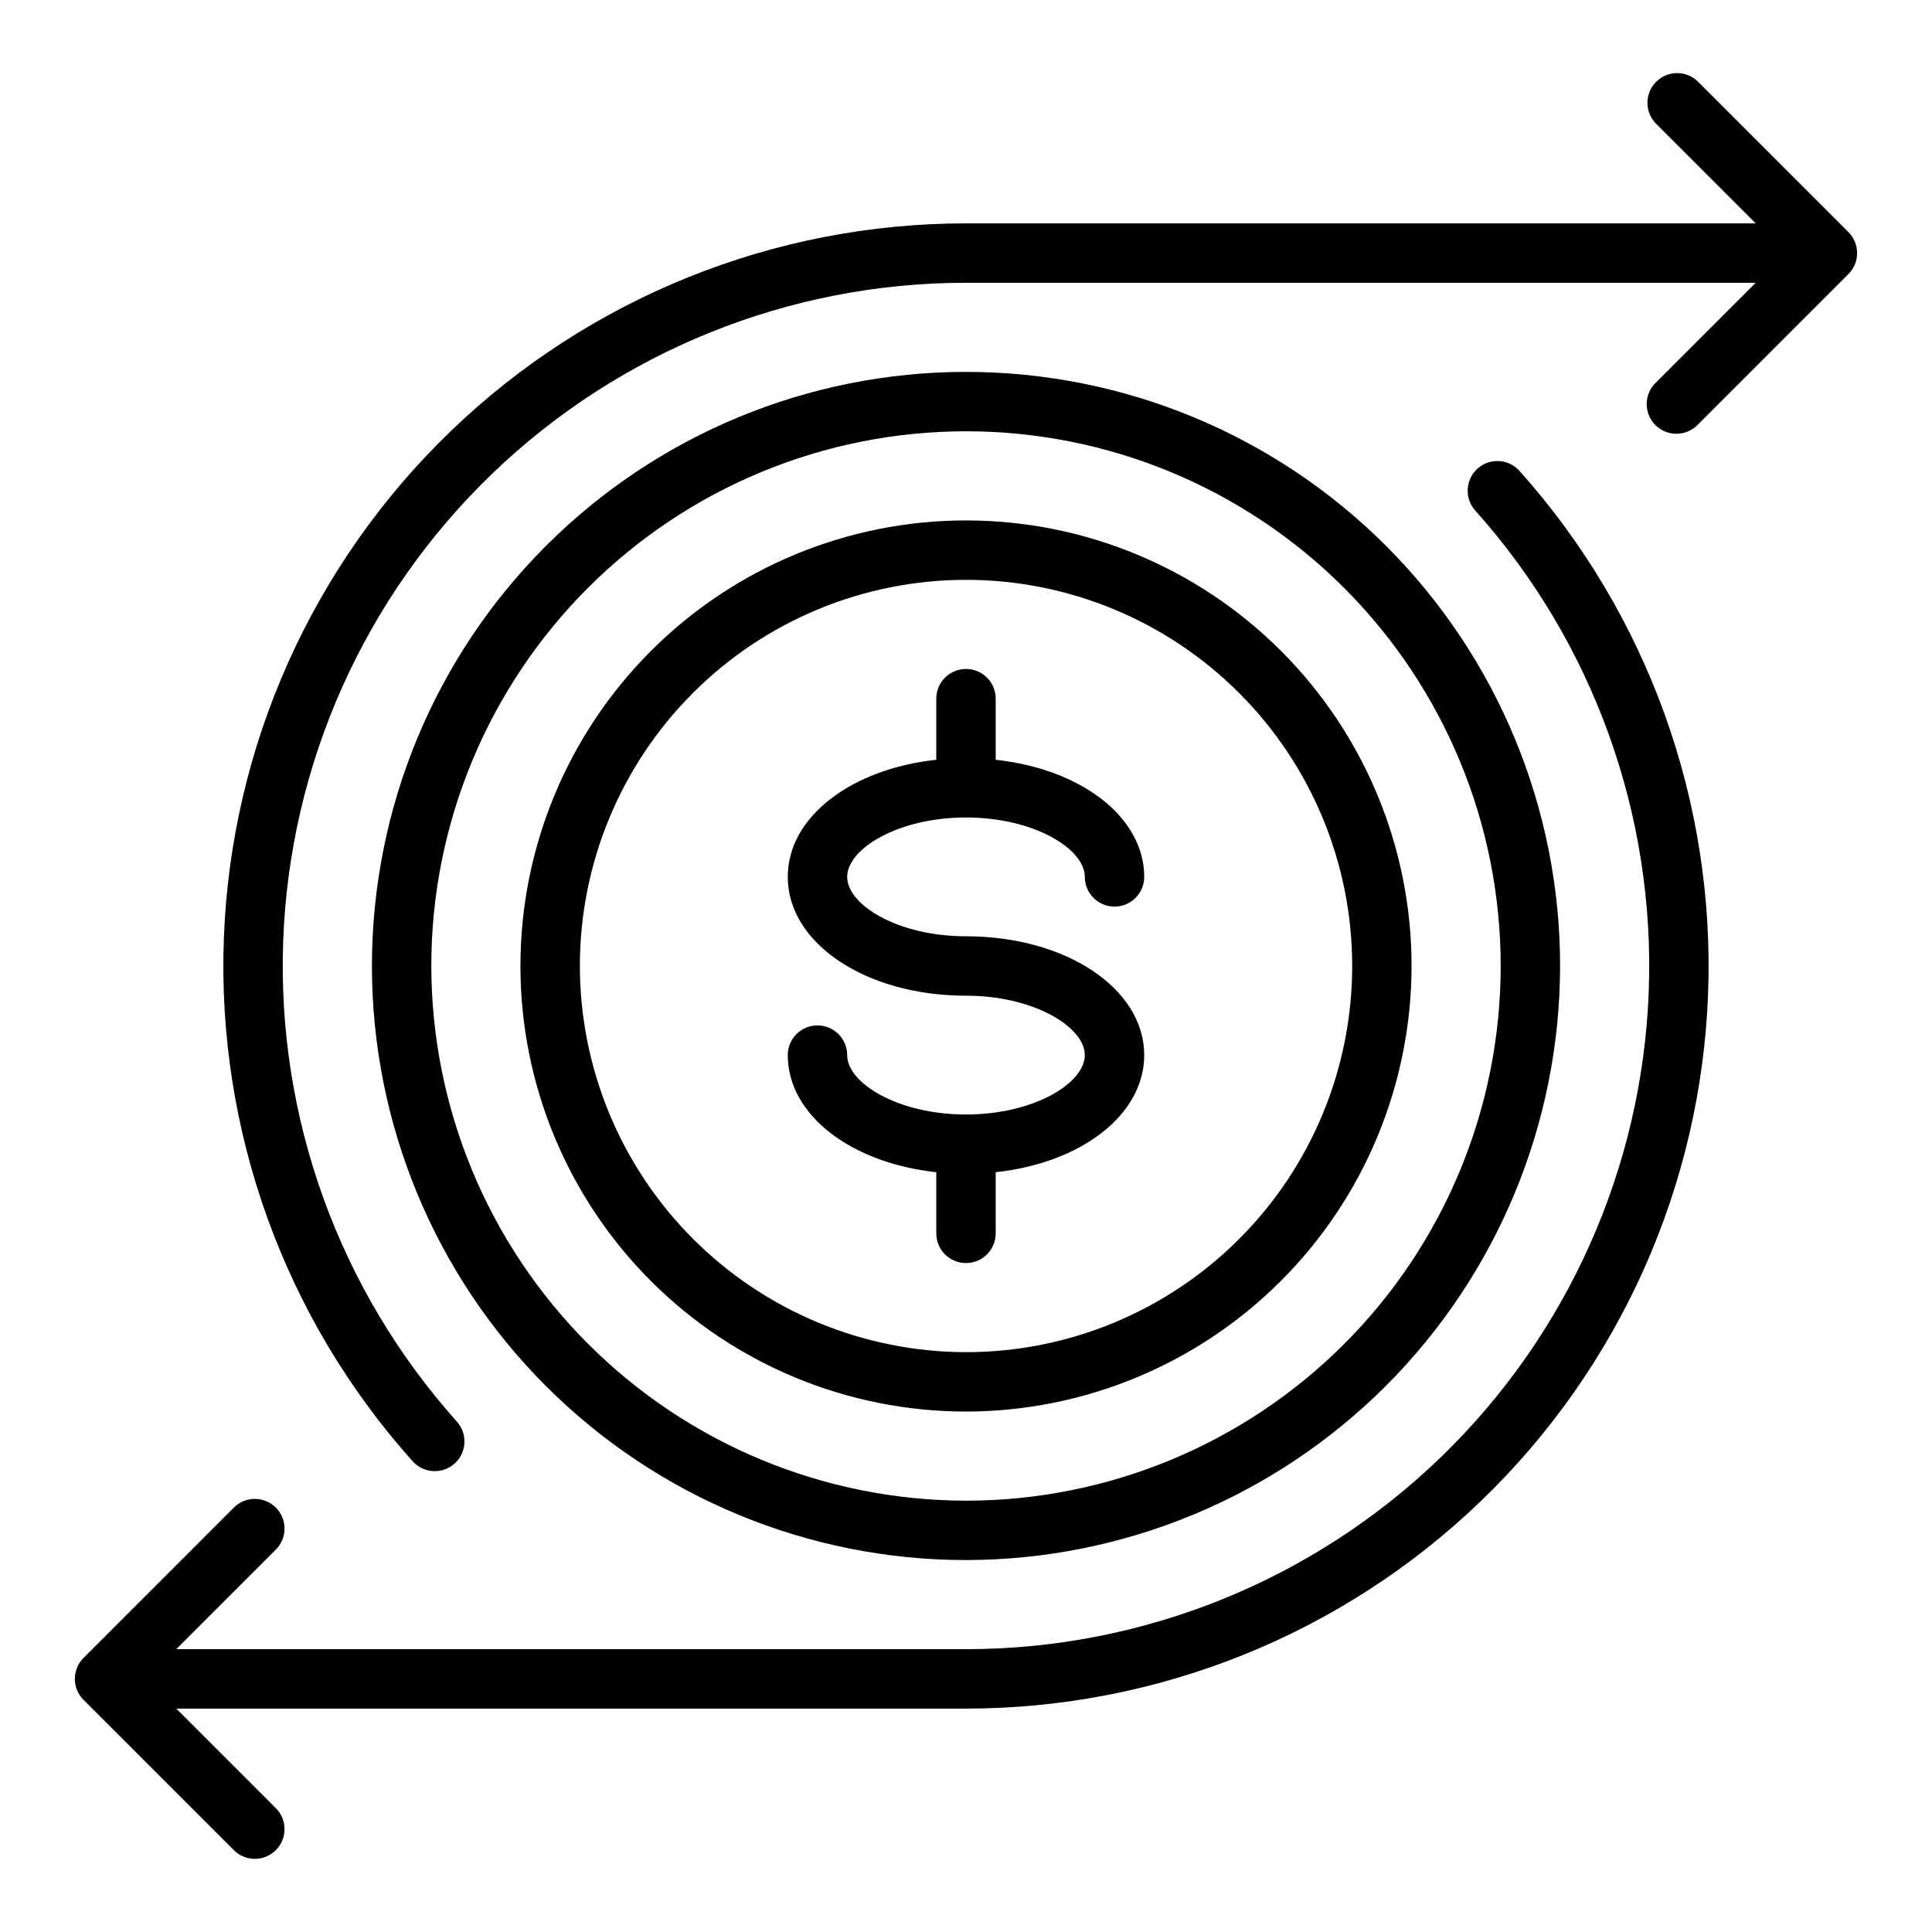
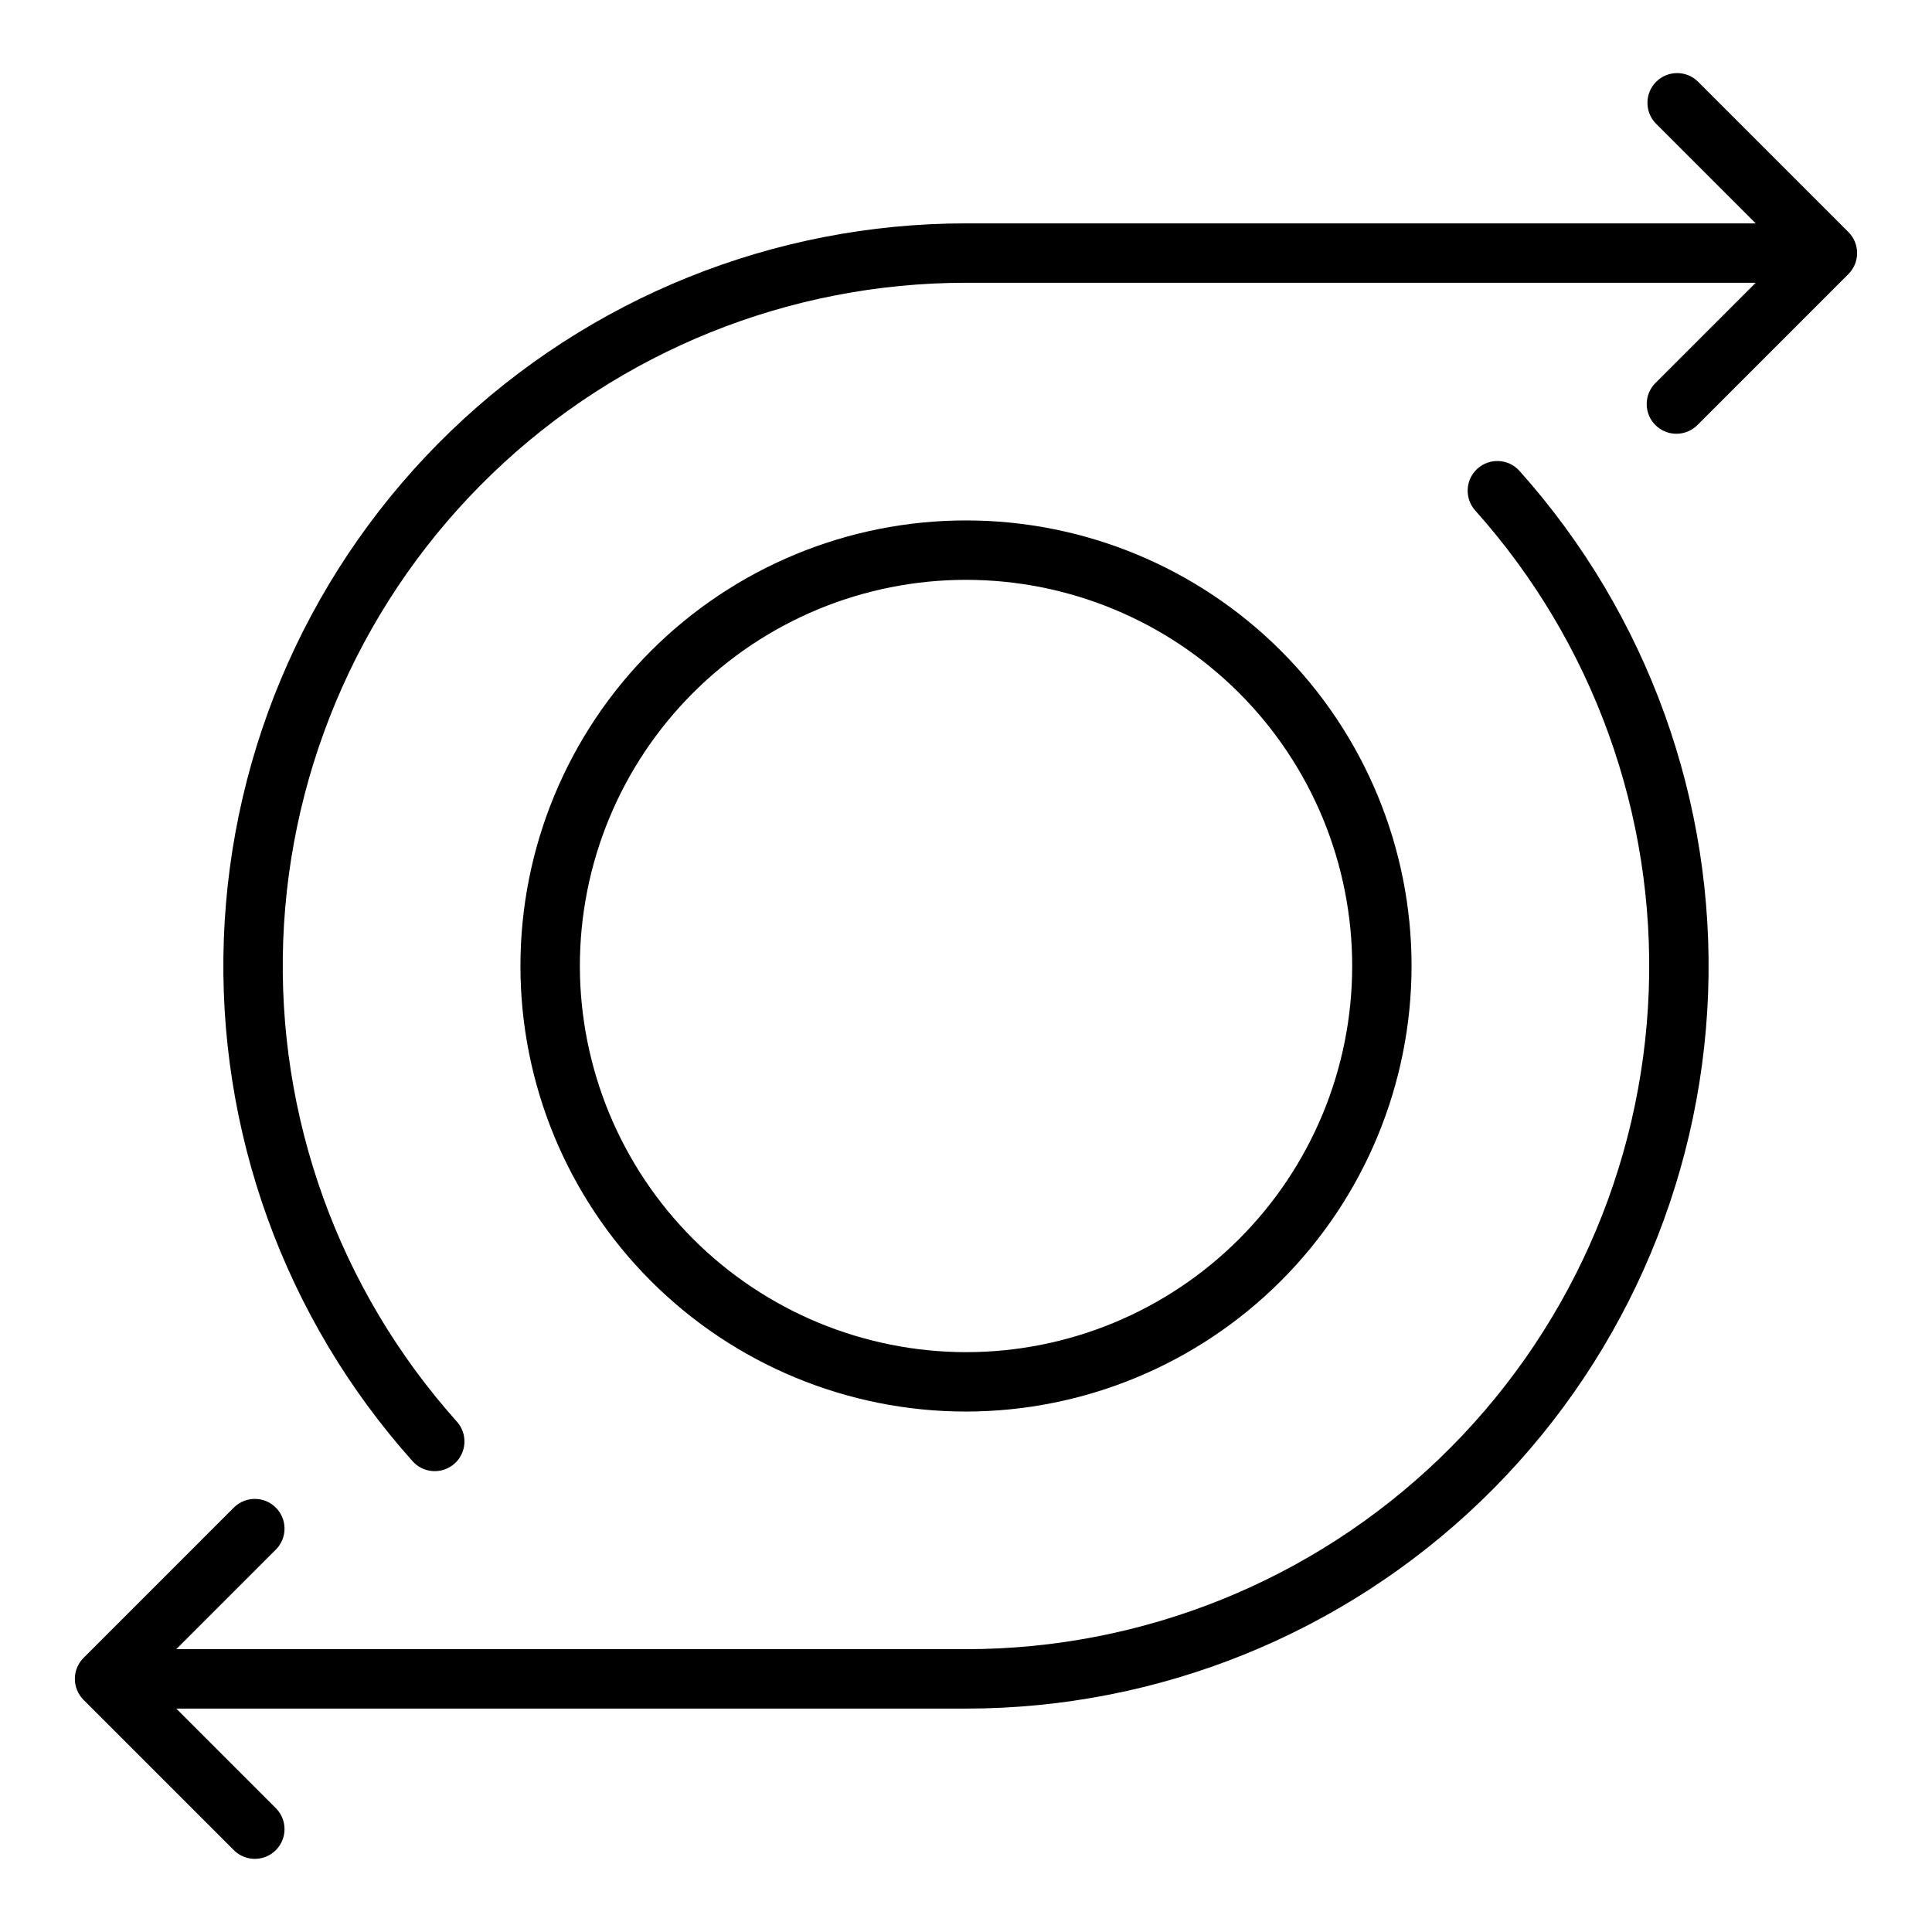
<svg xmlns="http://www.w3.org/2000/svg" fill="#000000" width="800px" height="800px" version="1.1" viewBox="144 144 512 512">
  <g>
-     <path d="m407.87 470.85v-16.203c22.602-2.434 39.359-15.168 39.359-31.031 0-17.656-20.75-31.488-47.23-31.488-18.027 0-31.488-8.312-31.488-15.742 0-7.43 13.461-15.742 31.488-15.742s31.488 8.312 31.488 15.742c0 4.348 3.523 7.871 7.871 7.871s7.871-3.523 7.871-7.871c0-15.863-16.758-28.598-39.359-31.031v-16.203c0-4.348-3.523-7.871-7.871-7.871s-7.875 3.523-7.875 7.871v16.199c-22.602 2.434-39.359 15.168-39.359 31.031 0 17.656 20.75 31.488 47.23 31.488 18.027 0 31.488 8.312 31.488 15.742s-13.461 15.742-31.488 15.742-31.488-8.312-31.488-15.742l0.004 0.004c0-4.348-3.527-7.871-7.875-7.871-4.348 0-7.871 3.523-7.871 7.871 0 15.863 16.758 28.598 39.359 31.031v16.203c0 4.348 3.527 7.871 7.875 7.871s7.871-3.523 7.871-7.871z" />
    <path d="m633.85 205.5-39.918-39.918c-3.09-2.984-8-2.941-11.035 0.094-3.035 3.039-3.078 7.949-0.098 11.035l26.484 26.484h-209.29c-50.934-0.004-99.879 19.742-136.56 55.082-36.676 35.34-58.223 83.52-60.109 134.42-1.891 50.895 16.023 100.54 49.98 138.5 1.387 1.578 3.344 2.535 5.441 2.66s4.156-0.594 5.723-1.992c1.562-1.402 2.504-3.371 2.609-5.469 0.105-2.098-0.629-4.148-2.047-5.703-31.234-34.926-47.715-80.598-45.977-127.42 1.738-46.824 21.562-91.152 55.305-123.66 33.742-32.512 78.773-50.676 125.63-50.676h209.29l-26.48 26.48h-0.004c-1.516 1.469-2.383 3.484-2.402 5.594-0.016 2.113 0.812 4.144 2.305 5.637 1.496 1.492 3.523 2.324 5.637 2.305 2.113-0.02 4.129-0.883 5.594-2.402l39.918-39.918c3.074-3.074 3.074-8.059 0-11.133z" />
-     <path d="m557.44 400c0-41.758-16.586-81.805-46.113-111.33-29.523-29.527-69.57-46.113-111.32-46.113-41.758 0-81.805 16.586-111.33 46.113-29.527 29.523-46.113 69.57-46.113 111.33 0 41.754 16.586 81.801 46.113 111.32 29.523 29.527 69.57 46.113 111.33 46.113 41.738-0.047 81.758-16.648 111.27-46.164 29.516-29.516 46.117-69.535 46.164-111.27zm-299.14 0c0-37.582 14.93-73.621 41.504-100.2 26.574-26.574 62.613-41.504 100.2-41.504 37.578 0 73.621 14.93 100.19 41.504 26.574 26.574 41.504 62.613 41.504 100.2 0 37.578-14.93 73.621-41.504 100.19-26.57 26.574-62.613 41.504-100.19 41.504-37.566-0.043-73.582-14.988-100.15-41.551-26.562-26.562-41.504-62.578-41.551-100.14z" />
    <path d="m518.08 400c0-31.316-12.441-61.352-34.586-83.496-22.145-22.145-52.176-34.586-83.492-34.586s-61.352 12.441-83.496 34.586c-22.145 22.145-34.586 52.18-34.586 83.496s12.441 61.348 34.586 83.492c22.145 22.145 52.18 34.586 83.496 34.586 31.305-0.035 61.316-12.488 83.453-34.625s34.59-52.148 34.625-83.453zm-220.41 0c0-27.145 10.781-53.172 29.973-72.363 19.191-19.191 45.219-29.973 72.363-29.973 27.141 0 53.168 10.781 72.359 29.973 19.195 19.191 29.977 45.219 29.977 72.363 0 27.141-10.781 53.168-29.977 72.359-19.191 19.195-45.219 29.977-72.359 29.977-27.133-0.031-53.145-10.824-72.328-30.008-19.188-19.188-29.977-45.199-30.008-72.328z" />
    <path d="m535.57 268.17c-1.559 1.395-2.496 3.348-2.613 5.438-0.113 2.086 0.605 4.133 2 5.688 31.234 34.926 47.719 80.602 45.977 127.42-1.738 46.824-21.562 91.152-55.305 123.66-33.742 32.508-78.773 50.672-125.63 50.672h-209.29l26.48-26.48h0.004c2.981-3.09 2.941-8-0.098-11.035-3.035-3.039-7.945-3.078-11.035-0.098l-39.918 39.922c-3.074 3.074-3.074 8.055 0 11.129l39.918 39.918c3.09 2.984 8 2.941 11.035-0.094 3.039-3.039 3.078-7.945 0.098-11.035l-26.484-26.48h209.29c50.93 0 99.879-19.746 136.55-55.086 36.676-35.336 58.223-83.52 60.113-134.41 1.887-50.898-16.027-100.54-49.98-138.5-2.898-3.242-7.875-3.519-11.117-0.625z" />
  </g>
</svg>